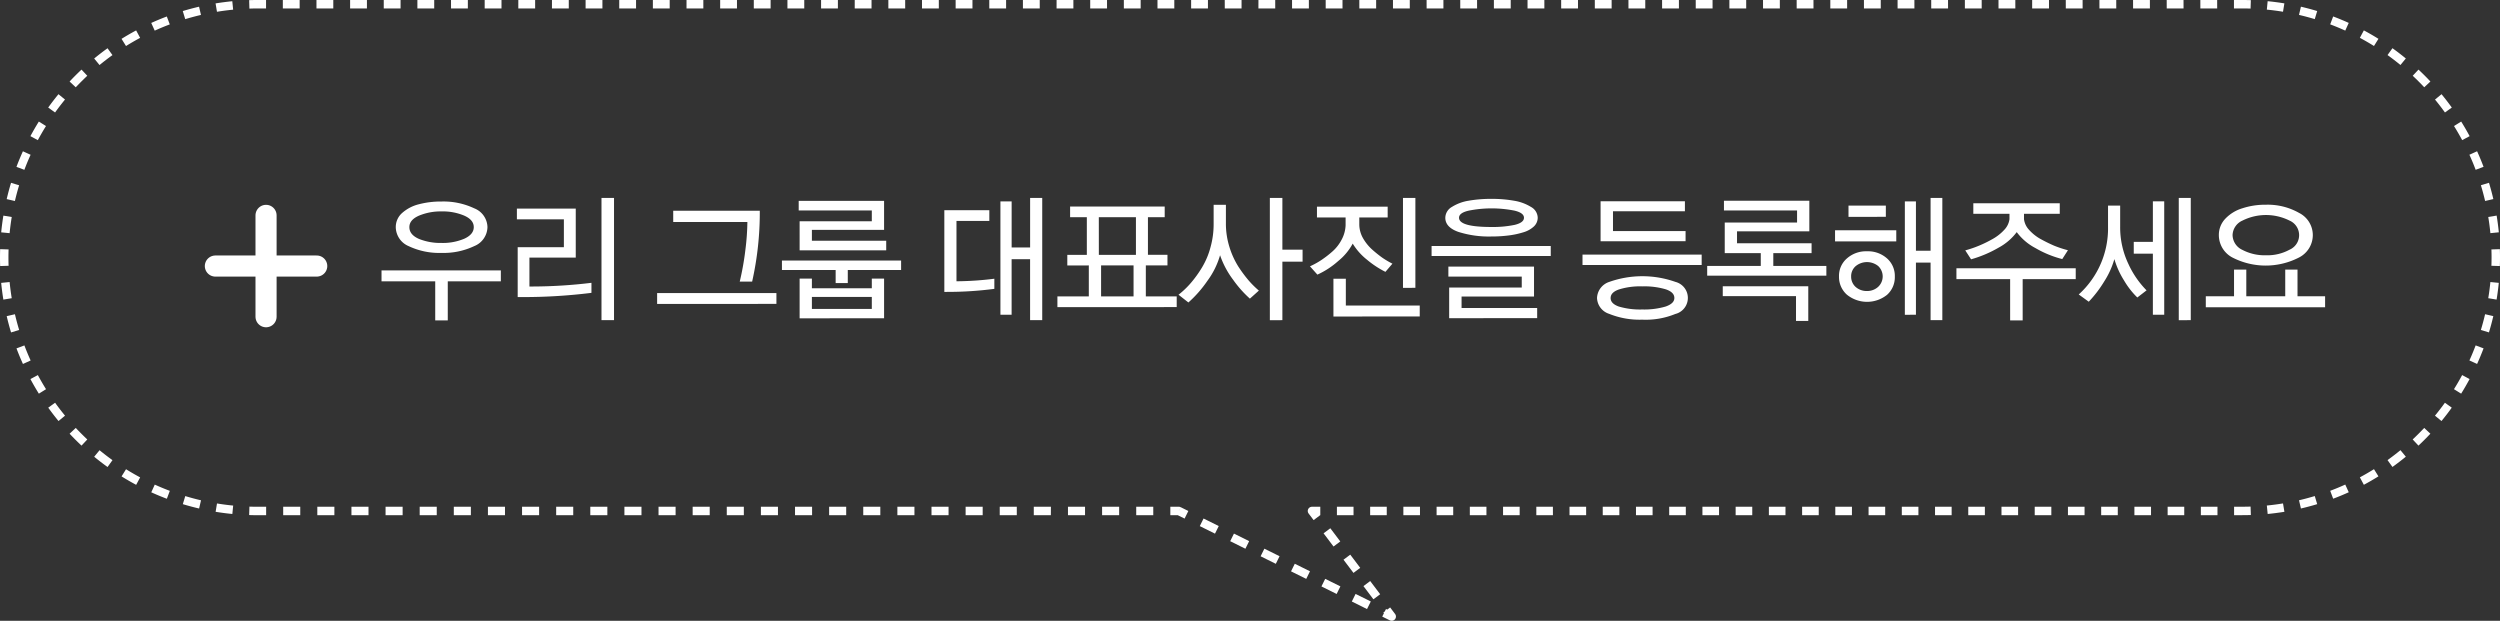
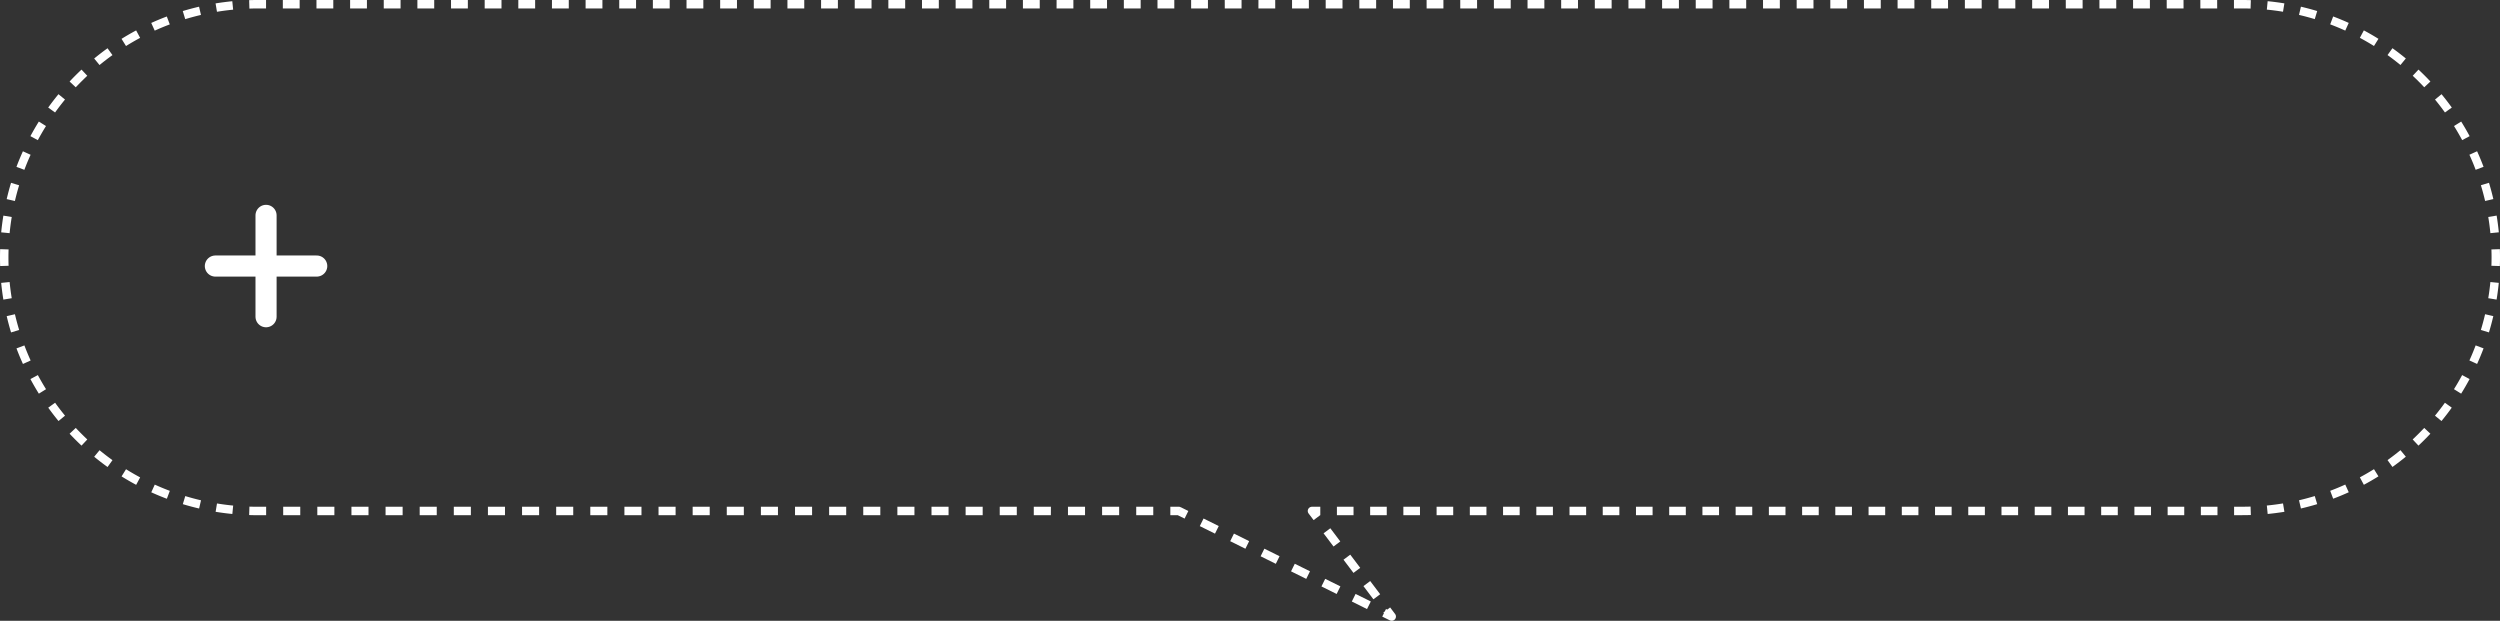
<svg xmlns="http://www.w3.org/2000/svg" width="296" height="73.5" viewBox="0 0 296 73.5">
  <rect x="0" y="0" width="296" height="73.5" fill="#333333" stroke="none" />
  <g id="그룹_11" data-name="그룹 11" transform="translate(-0.5 -0.5)">
    <path id="패스_34" data-name="패스 34" d="M140.074,61l.222-.448a.5.5,0,0,0-.222-.052Zm25.207,12.5-.222.448a.5.5,0,0,0,.621-.749ZM155.84,61v-.5a.5.5,0,0,0-.4.8ZM1.5,31q0-.486.016-.968L.516,30Q.5,30.5.5,31Zm.14-2.893q.094-.967.25-1.915L.9,26.03q-.161.98-.258,1.98ZM2.265,24.3q.219-.944.5-1.864l-.957-.29q-.288.951-.515,1.928Zm1.119-3.692q.341-.906.74-1.783l-.911-.413q-.411.907-.765,1.844Zm1.595-3.514q.457-.853.967-1.671L5.1,14.892q-.527.846-1,1.728Zm2.041-3.276q.564-.785,1.176-1.531l-.773-.635q-.633.771-1.216,1.582Zm2.45-2.982q.66-.7,1.365-1.365l-.684-.73q-.728.682-1.411,1.411ZM12.285,8.2q.745-.612,1.531-1.176l-.583-.812q-.811.583-1.582,1.216Zm3.135-2.25q.818-.51,1.671-.967L16.619,4.1q-.882.472-1.728,1Zm3.4-1.822q.877-.4,1.783-.74l-.352-.936q-.937.353-1.844.765Zm3.611-1.36q.92-.279,1.864-.5l-.226-.974q-.976.227-1.928.515Zm3.758-.873q.948-.155,1.915-.25l-.1-1q-1,.1-1.98.258Zm3.841-.374Q30.514,1.5,31,1.5V.5q-.5,0-1,.016ZM31,1.5h1V.5H31Zm2.987,0h1.992V.5H33.987Zm3.983,0h1.992V.5H37.97Zm3.983,0h1.992V.5H41.953Zm3.983,0h1.992V.5H45.936Zm3.983,0h1.992V.5H49.919Zm3.983,0h1.992V.5H53.9Zm3.983,0h1.992V.5H57.886Zm3.983,0H63.86V.5H61.869Zm3.983,0h1.992V.5H65.852Zm3.983,0h1.992V.5H69.835Zm3.983,0h1.992V.5H73.818Zm3.983,0h1.992V.5H77.8Zm3.983,0h1.992V.5H81.784Zm3.983,0h1.992V.5H85.767Zm3.983,0h1.992V.5H89.75Zm3.983,0h1.992V.5H93.733Zm3.983,0h1.992V.5H97.716Zm3.983,0h1.992V.5H101.7Zm3.983,0h1.992V.5h-1.992Zm3.983,0h1.992V.5h-1.992Zm3.983,0h1.992V.5h-1.992Zm3.983,0h1.992V.5h-1.992Zm3.983,0h1.992V.5h-1.992Zm3.983,0h1.992V.5H125.6Zm3.983,0h1.992V.5H129.58Zm3.984,0h1.991V.5h-1.991Zm3.983,0h1.991V.5h-1.991Zm3.983,0h1.991V.5H141.53Zm3.983,0H147.5V.5h-1.991Zm3.983,0h1.991V.5H149.5Zm3.983,0h1.991V.5h-1.991Zm3.983,0h1.991V.5h-1.991Zm3.983,0h1.991V.5h-1.991Zm3.983,0h1.991V.5h-1.991Zm3.983,0H171.4V.5h-1.992Zm3.983,0h1.992V.5h-1.992Zm3.983,0h1.992V.5h-1.992Zm3.983,0h1.992V.5H181.36Zm3.983,0h1.992V.5h-1.992Zm3.983,0h1.992V.5h-1.992Zm3.983,0H195.3V.5h-1.992Zm3.983,0h1.992V.5h-1.992Zm3.983,0h1.992V.5h-1.992Zm3.984,0h1.991V.5h-1.991Zm3.983,0h1.991V.5h-1.991Zm3.983,0h1.991V.5h-1.991Zm3.983,0H219.2V.5h-1.991Zm3.983,0h1.991V.5h-1.991Zm3.983,0h1.991V.5h-1.991Zm3.983,0h1.991V.5h-1.991Zm3.983,0h1.992V.5H233.14Zm3.983,0h1.992V.5h-1.992Zm3.983,0H243.1V.5h-1.992Zm3.983,0h1.992V.5h-1.992Zm3.983,0h1.992V.5h-1.992Zm3.983,0h1.992V.5h-1.992Zm3.983,0h1.992V.5h-1.992Zm3.983,0h1.992V.5h-1.992ZM265,1.5h1V.5h-1Zm1,0c.324,0,.646.005.968.016l.032-1Q266.5.5,266,.5Zm2.893.14q.967.094,1.915.25L270.97.9q-.98-.161-1.98-.258Zm3.809.625q.945.219,1.865.5l.289-.957q-.951-.288-1.927-.515Zm3.693,1.119q.906.341,1.783.74l.413-.911q-.906-.411-1.844-.765Zm3.513,1.595q.854.457,1.671.967l.529-.849q-.846-.527-1.728-1Zm3.276,2.041q.785.564,1.531,1.176l.635-.773q-.771-.633-1.583-1.216Zm2.982,2.45q.705.66,1.365,1.365l.73-.684q-.682-.728-1.411-1.411Zm2.639,2.817q.612.745,1.176,1.531l.813-.583q-.584-.811-1.216-1.582Zm2.25,3.135q.51.818.967,1.671l.882-.472q-.473-.882-1-1.728Zm1.822,3.4q.4.877.74,1.783l.936-.352q-.354-.937-.765-1.844Zm1.36,3.611q.279.92.5,1.864l.975-.226q-.228-.976-.516-1.928Zm.873,3.758q.156.948.25,1.915l1-.1q-.1-1-.258-1.98Zm.374,3.841q.016.482.016.968h1q0-.5-.016-1ZM295.5,31q0,.486-.016.968l1,.032q.016-.5.016-1Zm-.14,2.893q-.094.967-.25,1.915l.987.162q.161-.98.258-1.98Zm-.625,3.809q-.219.944-.5,1.864l.957.29q.288-.951.516-1.928Zm-1.118,3.692q-.342.906-.74,1.783l.911.413q.411-.907.765-1.844Zm-1.6,3.514q-.456.853-.967,1.671l.849.529q.527-.846,1-1.728Zm-2.041,3.276q-.562.785-1.176,1.531l.773.635q.633-.771,1.216-1.583Zm-2.45,2.982q-.66.7-1.365,1.365l.684.73q.727-.682,1.411-1.411ZM284.715,53.8q-.746.612-1.531,1.176l.583.812q.812-.583,1.583-1.216Zm-3.136,2.25q-.818.51-1.671.967l.472.882q.882-.472,1.728-1Zm-3.4,1.822q-.878.4-1.783.739l.352.936q.938-.353,1.844-.765Zm-3.611,1.36q-.921.279-1.865.5l.227.974q.975-.227,1.927-.515Zm-3.759.873q-.948.155-1.915.25l.1,1q1-.1,1.98-.258Zm-3.84.374c-.322.01-.644.016-.968.016v1q.5,0,1-.016ZM266,60.5h-.984v1H266Zm-2.951,0h-1.967v1h1.967Zm-3.934,0h-1.967v1h1.967Zm-3.934,0h-1.967v1h1.967Zm-3.935,0h-1.967v1h1.967Zm-3.934,0h-1.967v1h1.967Zm-3.934,0h-1.967v1h1.967Zm-3.934,0h-1.968v1h1.968Zm-3.935,0h-1.967v1h1.967Zm-3.934,0h-1.967v1h1.967Zm-3.934,0h-1.967v1h1.967Zm-3.935,0h-1.967v1h1.967Zm-3.934,0H217.8v1h1.967Zm-3.934,0h-1.967v1h1.967Zm-3.935,0h-1.967v1H211.9Zm-3.934,0H206v1h1.967Zm-3.934,0h-1.967v1h1.967Zm-3.934,0h-1.968v1H200.1Zm-3.935,0H194.2v1h1.967Zm-3.934,0h-1.967v1h1.967Zm-3.934,0h-1.967v1H188.3Zm-3.935,0H182.4v1h1.967Zm-3.934,0h-1.967v1h1.967Zm-3.934,0h-1.967v1h1.967Zm-3.934,0h-1.968v1h1.968Zm-3.935,0h-1.967v1h1.967Zm-3.934,0h-1.967v1h1.967Zm-3.934,0H158.79v1h1.968Zm-3.935,0h-.983v1h.983Zm-1.382.8.59.781.8-.6-.59-.781Zm1.77,2.344,1.18,1.563.8-.6-1.18-1.562Zm2.36,3.125,1.18,1.563.8-.6-1.18-1.562Zm2.361,3.125,1.18,1.563.8-.6-1.18-1.562Zm2.36,3.125.59.781.8-.6-.59-.781Zm1.211.032-.9-.447-.445.9.9.446Zm-2.7-1.339L161,70.82l-.444.9,1.8.893Zm-3.6-1.786-1.8-.893-.444.9,1.8.893Zm-3.6-1.786-1.8-.893-.444.9,1.8.893ZM152,66.356l-1.8-.893-.444.9,1.8.893Zm-3.6-1.786-1.8-.893-.444.9,1.8.893Zm-3.6-1.786-1.8-.893-.444.9,1.8.893ZM141.2,61l-.9-.446-.444.9.9.447Zm-1.123-.5h-1.01v1h1.01Zm-3.03,0h-2.019v1h2.019Zm-4.039,0h-2.02v1h2.02Zm-4.04,0h-2.02v1h2.02Zm-4.04,0H122.9v1h2.02Zm-4.04,0h-2.02v1h2.02Zm-4.039,0h-2.02v1h2.02Zm-4.04,0h-2.02v1h2.02Zm-4.04,0h-2.02v1h2.02Zm-4.04,0h-2.02v1h2.02Zm-4.04,0h-2.02v1h2.02Zm-4.039,0h-2.02v1h2.02Zm-4.04,0h-2.02v1h2.02Zm-4.04,0h-2.02v1h2.02Zm-4.04,0h-2.02v1h2.02Zm-4.04,0h-2.02v1h2.02Zm-4.04,0h-2.02v1h2.02Zm-4.04,0h-2.02v1h2.02Zm-4.04,0h-2.02v1h2.02Zm-4.04,0h-2.02v1h2.02Zm-4.04,0h-2.02v1h2.02Zm-4.04,0h-2.02v1h2.02Zm-4.04,0h-2.02v1h2.02Zm-4.04,0h-2.02v1h2.02Zm-4.04,0h-2.02v1h2.02Zm-4.04,0H38.07v1h2.02Zm-4.04,0H34.03v1h2.02Zm-4.04,0H31v1h1.01ZM31,60.5q-.486,0-.968-.016l-.032,1q.5.016,1,.016Zm-2.893-.14q-.967-.094-1.915-.25l-.162.987q.98.161,1.98.258ZM24.3,59.735q-.944-.219-1.864-.5l-.29.957q.951.288,1.928.515Zm-3.692-1.119q-.906-.341-1.783-.739l-.413.911q.907.411,1.844.765Zm-3.514-1.594q-.853-.457-1.671-.967l-.529.849q.846.527,1.728,1Zm-3.276-2.041q-.785-.563-1.531-1.176l-.635.773q.771.633,1.582,1.216Zm-2.982-2.45q-.7-.66-1.365-1.365l-.73.684q.682.728,1.411,1.411ZM8.2,49.715q-.612-.745-1.176-1.531l-.812.583q.583.812,1.216,1.583Zm-2.25-3.135q-.51-.818-.967-1.671l-.882.472q.472.882,1,1.728Zm-1.822-3.4q-.4-.877-.74-1.783l-.936.352q.353.937.765,1.844Zm-1.36-3.611q-.279-.92-.5-1.864l-.974.226q.227.976.515,1.928ZM1.89,35.808q-.155-.948-.25-1.915l-1,.1q.1,1,.258,1.98Zm-.374-3.841Q1.5,31.486,1.5,31H.5q0,.5.016,1Z" fill="#fff" />
    <path id="패스_35" data-name="패스 35" d="M26,32H38" fill="none" stroke="#fff" stroke-linecap="round" stroke-width="2.5" />
    <path id="패스_36" data-name="패스 36" d="M32,26V38" fill="none" stroke="#fff" stroke-linecap="round" stroke-width="2.5" />
-     <path id="패스_37" data-name="패스 37" d="M45.672,33.813v-1.3H59.8v1.3H53.516v4.625H52.031V33.813Zm1.688-6.422a2.215,2.215,0,0,1,.75-1.672,4.67,4.67,0,0,1,1.969-1.031,10.28,10.28,0,0,1,2.7-.328,8.5,8.5,0,0,1,3.859.8,2.454,2.454,0,0,1,1.578,2.234,2.484,2.484,0,0,1-1.578,2.25,8.434,8.434,0,0,1-3.859.8,8.452,8.452,0,0,1-3.891-.8A2.484,2.484,0,0,1,47.359,27.391Zm1.609,0q0,.891,1.125,1.391a6.839,6.839,0,0,0,2.687.484,6.515,6.515,0,0,0,2.688-.5q1.125-.516,1.125-1.375t-1.125-1.359a6.516,6.516,0,0,0-2.688-.5,6.681,6.681,0,0,0-2.672.5Q48.969,26.531,48.969,27.391ZM71.716,38.406V23.938H73.2V38.406Zm-9.922-2.734V29.766h5.469v-3.3H61.7V25.2h6.969V31H63.184v3.422h.422a58.665,58.665,0,0,0,6.922-.437v1.188a64.761,64.761,0,0,1-8.219.5Zm16.509.813V35.2H92.428v1.281Zm1.906-9.7V25.453h10.25a37.332,37.332,0,0,1-.906,8.391H88.084a32.469,32.469,0,0,0,.672-3.781,28.645,28.645,0,0,0,.234-3.281ZM95.175,38.188v-4.7h1.453v1.141h7.094V33.484h1.453v4.7Zm1.453-1.109h7.094V35.656H96.628Zm-3.547-4.609V31.344h14.11v1.125h-6.313v1.547H99.441V32.469Zm2.094-2.328V26.7h8.547V25.422H95.066V24.281h10.109v3.438H96.628V29h8.8v1.141Zm23.775,7.625V24.344h1.328V29.8h2.188V23.938H123.9V38.406h-1.437V31.188h-2.188v6.578Zm-6.641-2.7V25.391h5.328v1.266h-3.89V33.8h.234a36.929,36.929,0,0,0,4.25-.3v1.2a41.919,41.919,0,0,1-5.5.359Zm13.388,1.8V35.594h3.719V31.531h1.453v4.063h3.844V31.531h1.453v4.063h3.656v1.266Zm1.172-4.938v-1.25h2.312V26.219H127.2V24.953h11.2v1.266h-1.984v4.453h2.312v1.25Zm3.734-1.25h4.391V26.219H130.6Zm20.247,7.734V23.938h1.484v6.125h2.391v1.422h-2.391v6.922Zm-10.813-3.016a10.32,10.32,0,0,0,1.469-1.406,13.488,13.488,0,0,0,1.313-1.828,9.068,9.068,0,0,0,1-2.375,10.071,10.071,0,0,0,.375-2.75V24.75h1.453v2.234a9.238,9.238,0,0,0,.406,2.719,9.75,9.75,0,0,0,1.047,2.328,16.089,16.089,0,0,0,1.25,1.688,11.737,11.737,0,0,0,1.2,1.187l-1.062.953a13.236,13.236,0,0,1-1.985-2.234,10.427,10.427,0,0,1-1.547-2.906,9.516,9.516,0,0,1-1.5,3.031,13.958,13.958,0,0,1-2.25,2.563Zm18.341,2.578V33.5h1.469v3.172h8.75v1.3Zm8.235-3.391V23.938h1.468V34.578ZM155.6,32.031a9.093,9.093,0,0,0,1.359-.75,12.373,12.373,0,0,0,1.328-1.031,4.877,4.877,0,0,0,1.079-1.406,3.908,3.908,0,0,0,.453-1.672V26.25h-3.391V24.969H164.8V26.25h-3.359v.891a3.365,3.365,0,0,0,.406,1.5,5.486,5.486,0,0,0,1.031,1.328,14.527,14.527,0,0,0,1.25,1.016,10.1,10.1,0,0,0,1.235.734l-.829.969a11.293,11.293,0,0,1-2.2-1.453,7.17,7.17,0,0,1-1.672-1.891,6.747,6.747,0,0,1-1.7,2.047,9.764,9.764,0,0,1-2.484,1.625Zm16.481,6.141V34.547h8.594v-1.3h-8.688V32.063h10.141v3.547h-8.578v1.359H182.5v1.2ZM170,30.813V29.625h14.109v1.188Zm1.625-4.531A1.506,1.506,0,0,1,172.406,25a5.285,5.285,0,0,1,1.969-.734,15.288,15.288,0,0,1,2.719-.219,14.836,14.836,0,0,1,2.672.219,5.456,5.456,0,0,1,2,.734,1.5,1.5,0,0,1,.8,1.281,1.421,1.421,0,0,1-.453,1.031,3.108,3.108,0,0,1-1.234.688,9.938,9.938,0,0,1-1.734.375,15.786,15.786,0,0,1-2.047.125,11.905,11.905,0,0,1-3.938-.547Q171.624,27.406,171.625,26.281Zm1.625,0q0,1.094,3.844,1.094a12.668,12.668,0,0,0,2.734-.25q1.11-.266,1.11-.844t-1.126-.844a13.886,13.886,0,0,0-5.406,0Q173.249,25.7,173.25,26.281Zm16.337,9.5a2.094,2.094,0,0,1,1.454-1.906,11.736,11.736,0,0,1,7.828,0,1.959,1.959,0,0,1-.016,3.8,9.234,9.234,0,0,1-3.906.672,9.633,9.633,0,0,1-3.922-.688A2.055,2.055,0,0,1,189.587,35.781Zm1.61,0q0,.672.984,1.016a8.831,8.831,0,0,0,2.766.344,9.039,9.039,0,0,0,2.75-.344q1.047-.359,1.047-1.016,0-.687-1.032-1.031a8.907,8.907,0,0,0-2.765-.344,8.4,8.4,0,0,0-2.75.359Q191.2,35.109,191.2,35.781Zm-3.328-3.906V30.641h14.109v1.234Zm2.14-2.812V24.328h9.985v1.188h-8.516v2.344h8.594v1.2Zm14.466,6.5V34.391H214.6V38.5h-1.453V35.563Zm-1.844-2.422V31.984h6.344V30.172h1.484v1.813h6.282v1.156Zm2.078-2.672V26.844h8.563V25.422h-8.656V24.266h10.109v3.625h-8.562V29.3h8.828v1.172Zm21.325,7.3V24.344h1.313v5.844h1.734v-6.25h1.391V38.406h-1.391V31.594h-1.734v6.172Zm-6.671-11.594V24.844h4.421v1.328Zm-1.594,2.906V27.766h7.25v1.313Zm.469,4.156a2.724,2.724,0,0,1,.937-2.141,3.416,3.416,0,0,1,2.375-.844,3.381,3.381,0,0,1,2.375.844,2.761,2.761,0,0,1,.922,2.156,2.792,2.792,0,0,1-.922,2.156,3.787,3.787,0,0,1-4.766-.031A2.808,2.808,0,0,1,218.238,33.234Zm1.437,0a1.628,1.628,0,0,0,.531,1.234,1.956,1.956,0,0,0,1.344.484,1.915,1.915,0,0,0,1.313-.484A1.684,1.684,0,0,0,222.878,32a2.111,2.111,0,0,0-2.672.016A1.58,1.58,0,0,0,219.675,33.234Zm12.466.313V32.266h14.125v1.281h-6.282v4.891H238.5V33.547Zm1.047-3.406a13.314,13.314,0,0,0,1.64-.562,14.613,14.613,0,0,0,1.625-.8,5.474,5.474,0,0,0,1.359-1.078,2.263,2.263,0,0,0,.61-1.25v-.641h-4.281v-1.25h10.234v1.25h-4.234v.641a2.264,2.264,0,0,0,.578,1.234,5.318,5.318,0,0,0,1.328,1.078q.813.453,1.641.813a12.255,12.255,0,0,0,1.656.547l-.672,1.047a12.345,12.345,0,0,1-3.172-1.3,6.549,6.549,0,0,1-2.219-1.891,6.545,6.545,0,0,1-2.156,1.844,13.976,13.976,0,0,1-3.25,1.375Zm25.278,8.266V23.938h1.421V38.406Zm-5.329-7.875V29.141H255.4v-4.8h1.344V37.766H255.4V30.531Zm-6.515,4.828a10.534,10.534,0,0,0,3.469-8V24.844h1.437V27.3a10.043,10.043,0,0,0,.969,4.438,10.9,10.9,0,0,0,2.156,3.141l-1.094.844a9.412,9.412,0,0,1-1.562-2,10.07,10.07,0,0,1-1.156-2.547,9.86,9.86,0,0,1-1.188,2.625,14.021,14.021,0,0,1-1.844,2.422Zm15.044,1.516v-1.3h3.343V32.422h1.453v3.156h4.61V32.422h1.453v3.156h3.266v1.3Zm1.546-8.547a2.765,2.765,0,0,1,.766-1.937,4.629,4.629,0,0,1,2.016-1.234,8.658,8.658,0,0,1,2.781-.422,7.5,7.5,0,0,1,3.937.969,2.946,2.946,0,0,1,1.625,2.625,2.984,2.984,0,0,1-1.609,2.641,8.613,8.613,0,0,1-7.937,0A3,3,0,0,1,263.212,28.328Zm1.625,0a1.969,1.969,0,0,0,1.157,1.75,5.658,5.658,0,0,0,2.781.641,5.474,5.474,0,0,0,2.8-.656,1.877,1.877,0,0,0,0-3.453,6.222,6.222,0,0,0-5.563,0A1.948,1.948,0,0,0,264.837,28.328Z" fill="#fff" />
  </g>
</svg>